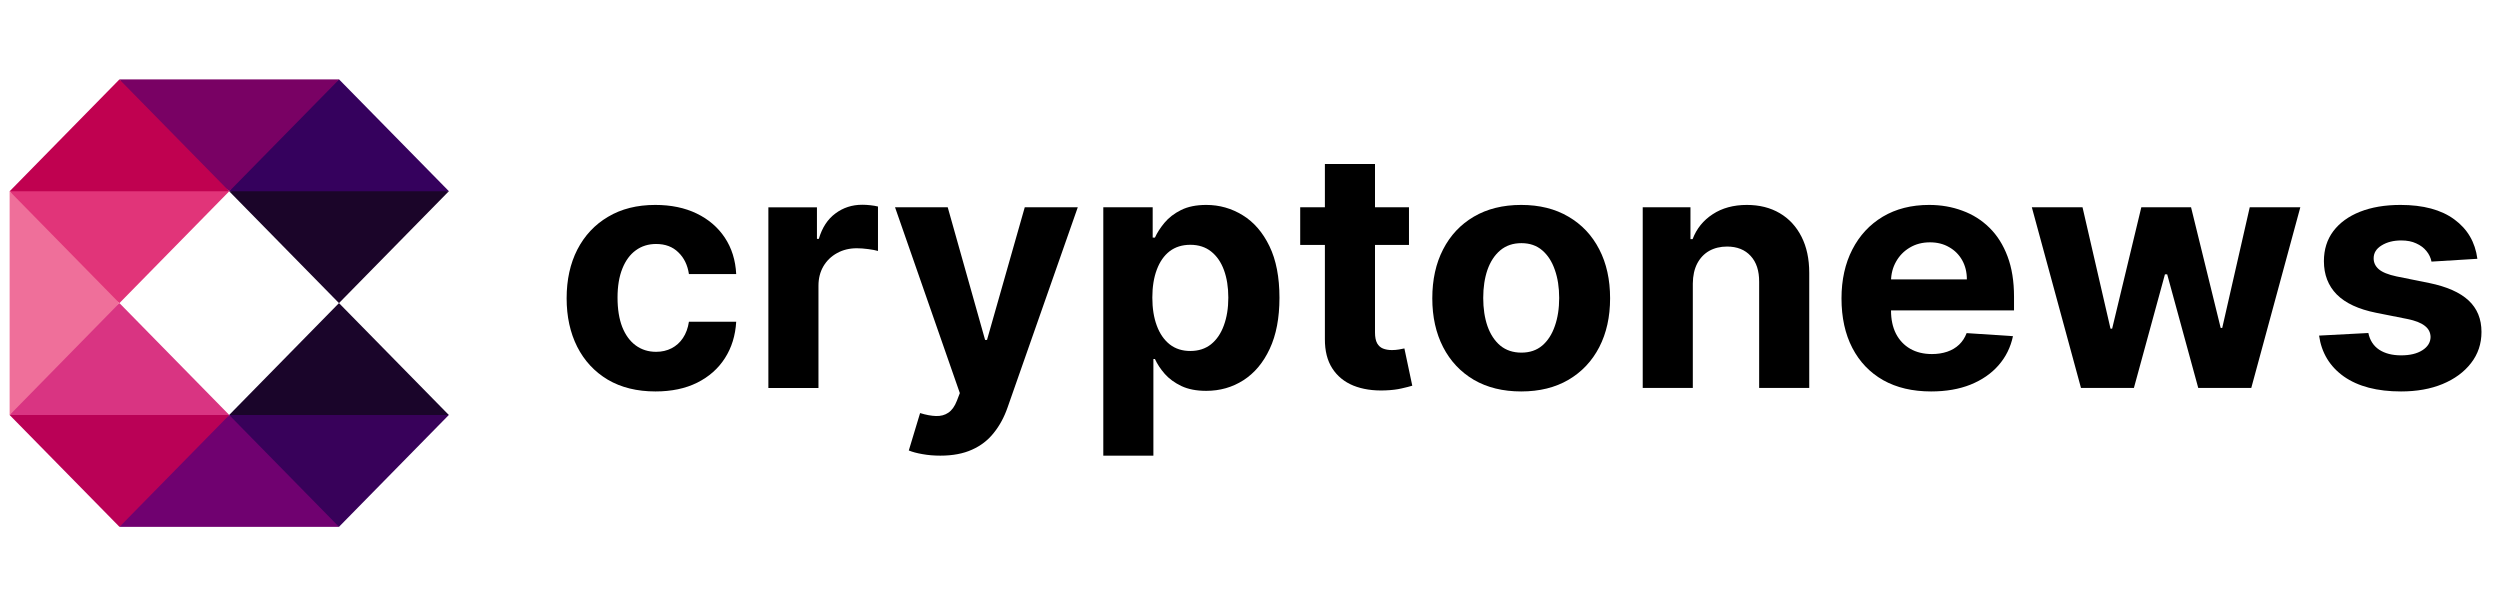
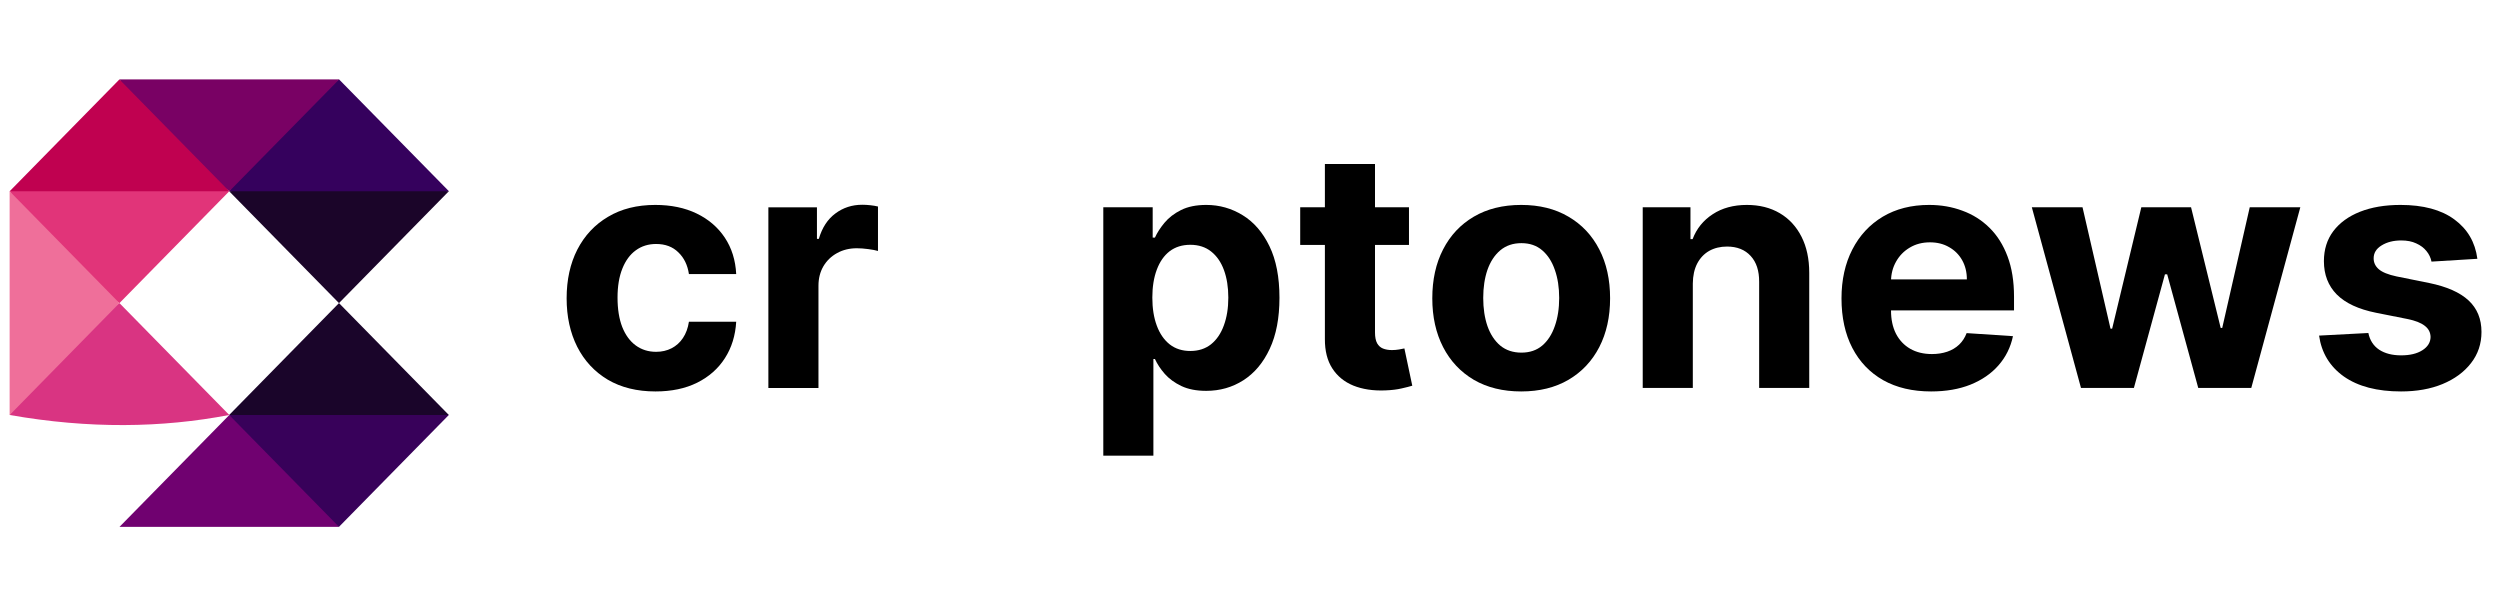
<svg xmlns="http://www.w3.org/2000/svg" width="135" height="32" viewBox="0 0 135 32" fill="none">
  <g clip-path="url(#clip0_16195_31175)">
    <g clip-path="url(#clip1_16195_31175)">
      <path d="M18.311 4.289C15.66 5.791 13.684 7.804 12.383 10.329C16.114 11.302 20.054 11.353 24.244 10.329L18.311 4.289Z" fill="#35015D" />
      <path d="M6.45 16.367C4.078 17.92 2.168 20.011 0.52 22.409C4.816 23.165 8.742 23.106 12.38 22.409L6.45 16.367Z" fill="#D93482" />
      <path d="M12.38 10.328C8.449 9.721 4.451 9.721 0.52 10.328C1.971 12.813 4.01 14.89 6.45 16.368L12.38 10.328Z" fill="#E13479" />
      <path d="M18.305 16.368L24.236 10.328H12.375L18.305 16.368Z" fill="#1B0529" />
      <path d="M12.383 10.329L18.314 4.289H6.453C7.612 6.303 9.589 8.317 12.383 10.329Z" fill="#790164" />
      <path d="M0.52 10.329H12.38L6.448 4.289L0.52 10.329Z" fill="#C00150" />
      <path d="M6.448 16.368L0.52 10.328V22.413L6.448 16.368Z" fill="#EF6F9A" />
-       <path d="M6.452 28.45C9.075 26.656 11.132 24.669 12.38 22.41H0.52L6.452 28.45Z" fill="#BA0156" />
      <path d="M12.383 22.41L6.453 28.45H18.314C16.773 26.037 14.753 23.979 12.383 22.41Z" fill="#700170" />
      <path d="M18.305 28.449L24.236 22.409C20.301 21.848 16.309 21.848 12.375 22.409L18.305 28.449Z" fill="#38015A" />
      <path d="M18.305 16.367L12.375 22.409H24.236L18.305 16.367Z" fill="#1A052A" />
    </g>
    <path d="M133.778 13.975L131.301 14.127C131.259 13.916 131.168 13.725 131.028 13.556C130.889 13.382 130.704 13.245 130.476 13.143C130.251 13.037 129.983 12.984 129.669 12.984C129.25 12.984 128.897 13.073 128.609 13.251C128.321 13.425 128.177 13.657 128.177 13.95C128.177 14.182 128.27 14.379 128.456 14.54C128.643 14.701 128.962 14.83 129.415 14.927L131.181 15.283C132.129 15.478 132.836 15.791 133.302 16.223C133.767 16.655 134 17.222 134 17.925C134 18.564 133.812 19.125 133.435 19.608C133.063 20.09 132.55 20.467 131.898 20.738C131.251 21.005 130.503 21.138 129.657 21.138C128.365 21.138 127.337 20.869 126.57 20.332C125.808 19.79 125.362 19.053 125.23 18.122L127.891 17.982C127.972 18.376 128.166 18.676 128.475 18.884C128.785 19.087 129.18 19.189 129.663 19.189C130.137 19.189 130.518 19.098 130.806 18.915C131.098 18.729 131.246 18.49 131.251 18.198C131.246 17.952 131.143 17.751 130.939 17.595C130.736 17.434 130.423 17.311 130 17.226L128.31 16.89C127.358 16.699 126.649 16.369 126.183 15.899C125.722 15.429 125.491 14.83 125.491 14.102C125.491 13.475 125.66 12.935 125.999 12.482C126.342 12.03 126.822 11.68 127.44 11.435C128.063 11.189 128.791 11.066 129.625 11.066C130.857 11.066 131.826 11.327 132.533 11.848C133.245 12.368 133.659 13.077 133.778 13.975Z" fill="black" />
    <path d="M112.373 20.948L109.719 11.193H112.456L113.967 17.747H114.056L115.631 11.193H118.317L119.917 17.709H120L121.486 11.193H124.217L121.569 20.948H118.705L117.028 14.813H116.907L115.231 20.948H112.373Z" fill="black" />
    <path d="M104.28 21.138C103.277 21.138 102.413 20.935 101.689 20.528C100.97 20.118 100.415 19.538 100.026 18.788C99.636 18.035 99.441 17.144 99.441 16.115C99.441 15.112 99.636 14.231 100.026 13.473C100.415 12.715 100.963 12.125 101.67 11.701C102.382 11.278 103.216 11.066 104.172 11.066C104.816 11.066 105.415 11.17 105.97 11.378C106.528 11.581 107.015 11.888 107.43 12.298C107.849 12.709 108.175 13.226 108.408 13.848C108.641 14.466 108.757 15.19 108.757 16.02V16.763H100.521V15.086H106.211C106.211 14.697 106.126 14.352 105.957 14.051C105.788 13.751 105.553 13.515 105.252 13.346C104.956 13.173 104.611 13.086 104.217 13.086C103.806 13.086 103.442 13.181 103.125 13.372C102.811 13.558 102.566 13.81 102.388 14.127C102.21 14.441 102.119 14.79 102.115 15.175V16.769C102.115 17.252 102.204 17.669 102.382 18.02C102.564 18.371 102.82 18.642 103.15 18.833C103.48 19.023 103.872 19.119 104.325 19.119C104.625 19.119 104.901 19.076 105.15 18.992C105.4 18.907 105.614 18.78 105.792 18.611C105.97 18.441 106.105 18.234 106.198 17.988L108.7 18.153C108.573 18.755 108.313 19.279 107.919 19.728C107.53 20.173 107.026 20.52 106.408 20.77C105.794 21.015 105.085 21.138 104.28 21.138Z" fill="black" />
    <path d="M91.412 15.308V20.948H88.707V11.193H91.285V12.914H91.4C91.615 12.347 91.978 11.898 92.486 11.568C92.993 11.234 93.609 11.066 94.333 11.066C95.011 11.066 95.601 11.215 96.105 11.511C96.609 11.807 97.001 12.231 97.28 12.781C97.559 13.327 97.699 13.979 97.699 14.737V20.948H94.994V15.22C94.998 14.623 94.846 14.157 94.537 13.822C94.228 13.484 93.802 13.314 93.26 13.314C92.896 13.314 92.574 13.393 92.295 13.549C92.02 13.706 91.804 13.935 91.647 14.235C91.495 14.532 91.416 14.889 91.412 15.308Z" fill="black" />
    <path d="M82.145 21.138C81.158 21.138 80.305 20.928 79.585 20.509C78.87 20.086 78.317 19.498 77.928 18.744C77.538 17.986 77.344 17.108 77.344 16.109C77.344 15.101 77.538 14.22 77.928 13.467C78.317 12.709 78.87 12.121 79.585 11.701C80.305 11.278 81.158 11.066 82.145 11.066C83.131 11.066 83.982 11.278 84.698 11.701C85.417 12.121 85.972 12.709 86.361 13.467C86.751 14.22 86.945 15.101 86.945 16.109C86.945 17.108 86.751 17.986 86.361 18.744C85.972 19.498 85.417 20.086 84.698 20.509C83.982 20.928 83.131 21.138 82.145 21.138ZM82.157 19.042C82.606 19.042 82.981 18.915 83.281 18.661C83.582 18.403 83.808 18.052 83.961 17.607C84.118 17.163 84.196 16.657 84.196 16.09C84.196 15.522 84.118 15.016 83.961 14.572C83.808 14.127 83.582 13.776 83.281 13.518C82.981 13.259 82.606 13.13 82.157 13.13C81.704 13.13 81.323 13.259 81.014 13.518C80.709 13.776 80.479 14.127 80.322 14.572C80.17 15.016 80.094 15.522 80.094 16.09C80.094 16.657 80.17 17.163 80.322 17.607C80.479 18.052 80.709 18.403 81.014 18.661C81.323 18.915 81.704 19.042 82.157 19.042Z" fill="black" />
    <path d="M76.085 11.194V13.226H70.211V11.194H76.085ZM71.544 8.857H74.25V17.951C74.25 18.201 74.288 18.396 74.364 18.535C74.44 18.671 74.546 18.766 74.682 18.821C74.821 18.876 74.982 18.904 75.164 18.904C75.291 18.904 75.418 18.893 75.545 18.872C75.672 18.846 75.77 18.828 75.837 18.815L76.263 20.828C76.127 20.87 75.937 20.919 75.691 20.974C75.446 21.033 75.147 21.069 74.796 21.082C74.144 21.107 73.572 21.02 73.081 20.822C72.594 20.622 72.216 20.314 71.945 19.894C71.674 19.475 71.54 18.946 71.544 18.307V8.857Z" fill="black" />
    <path d="M59.578 24.605V11.193H62.245V12.832H62.366C62.484 12.569 62.656 12.303 62.88 12.032C63.109 11.757 63.405 11.528 63.769 11.346C64.138 11.159 64.595 11.066 65.141 11.066C65.852 11.066 66.508 11.253 67.11 11.625C67.711 11.994 68.191 12.55 68.551 13.295C68.911 14.036 69.091 14.966 69.091 16.083C69.091 17.171 68.915 18.09 68.564 18.839C68.217 19.584 67.743 20.149 67.141 20.535C66.544 20.916 65.876 21.106 65.135 21.106C64.61 21.106 64.163 21.02 63.795 20.846C63.431 20.672 63.132 20.454 62.899 20.192C62.666 19.925 62.489 19.656 62.366 19.385H62.283V24.605H59.578ZM62.226 16.07C62.226 16.651 62.307 17.156 62.468 17.588C62.628 18.02 62.861 18.357 63.166 18.598C63.471 18.835 63.841 18.953 64.277 18.953C64.718 18.953 65.09 18.833 65.395 18.592C65.7 18.346 65.931 18.007 66.087 17.576C66.248 17.14 66.329 16.638 66.329 16.07C66.329 15.507 66.25 15.012 66.094 14.585C65.937 14.157 65.706 13.822 65.401 13.581C65.097 13.34 64.722 13.219 64.277 13.219C63.837 13.219 63.465 13.336 63.16 13.568C62.859 13.801 62.628 14.132 62.468 14.559C62.307 14.987 62.226 15.491 62.226 16.07Z" fill="black" />
-     <path d="M50.777 24.605C50.434 24.605 50.112 24.578 49.812 24.523C49.515 24.472 49.27 24.406 49.075 24.326L49.685 22.306C50.002 22.404 50.288 22.457 50.542 22.465C50.8 22.474 51.023 22.414 51.209 22.287C51.399 22.16 51.554 21.945 51.672 21.64L51.831 21.227L48.332 11.193H51.177L53.196 18.357H53.298L55.337 11.193H58.2L54.409 22.002C54.227 22.527 53.98 22.984 53.666 23.373C53.357 23.767 52.966 24.07 52.492 24.281C52.017 24.497 51.446 24.605 50.777 24.605Z" fill="black" />
    <path d="M41.492 20.951V11.196H44.115V12.898H44.217C44.394 12.293 44.693 11.836 45.112 11.527C45.531 11.213 46.014 11.057 46.56 11.057C46.695 11.057 46.841 11.065 46.998 11.082C47.155 11.099 47.292 11.122 47.411 11.152V13.552C47.284 13.514 47.108 13.48 46.884 13.451C46.659 13.421 46.454 13.406 46.268 13.406C45.87 13.406 45.514 13.493 45.201 13.667C44.892 13.836 44.646 14.073 44.464 14.378C44.286 14.683 44.197 15.034 44.197 15.432V20.951H41.492Z" fill="black" />
    <path d="M35.398 21.138C34.399 21.138 33.54 20.926 32.82 20.503C32.105 20.075 31.554 19.483 31.169 18.725C30.788 17.967 30.598 17.095 30.598 16.109C30.598 15.11 30.79 14.233 31.175 13.479C31.565 12.722 32.117 12.131 32.833 11.708C33.548 11.28 34.399 11.066 35.386 11.066C36.237 11.066 36.982 11.221 37.621 11.53C38.26 11.839 38.766 12.273 39.139 12.832C39.511 13.391 39.717 14.047 39.755 14.8H37.202C37.13 14.314 36.94 13.922 36.63 13.626C36.326 13.325 35.926 13.175 35.43 13.175C35.011 13.175 34.645 13.289 34.332 13.518C34.023 13.742 33.781 14.07 33.608 14.502C33.434 14.934 33.347 15.457 33.347 16.07C33.347 16.693 33.432 17.222 33.601 17.658C33.775 18.094 34.018 18.427 34.332 18.655C34.645 18.884 35.011 18.998 35.43 18.998C35.739 18.998 36.017 18.934 36.262 18.808C36.512 18.68 36.717 18.496 36.878 18.255C37.043 18.009 37.151 17.715 37.202 17.372H39.755C39.712 18.117 39.509 18.774 39.145 19.341C38.785 19.904 38.288 20.344 37.653 20.662C37.018 20.979 36.266 21.138 35.398 21.138Z" fill="black" />
  </g>
  <defs>
    <clipPath id="clip0_16195_31175">
      <rect width="135" height="32" fill="white" />
    </clipPath>
    <clipPath id="clip1_16195_31175">
      <rect width="30.154" height="30.723" fill="white" transform="translate(-3 1)" />
    </clipPath>
  </defs>
</svg>